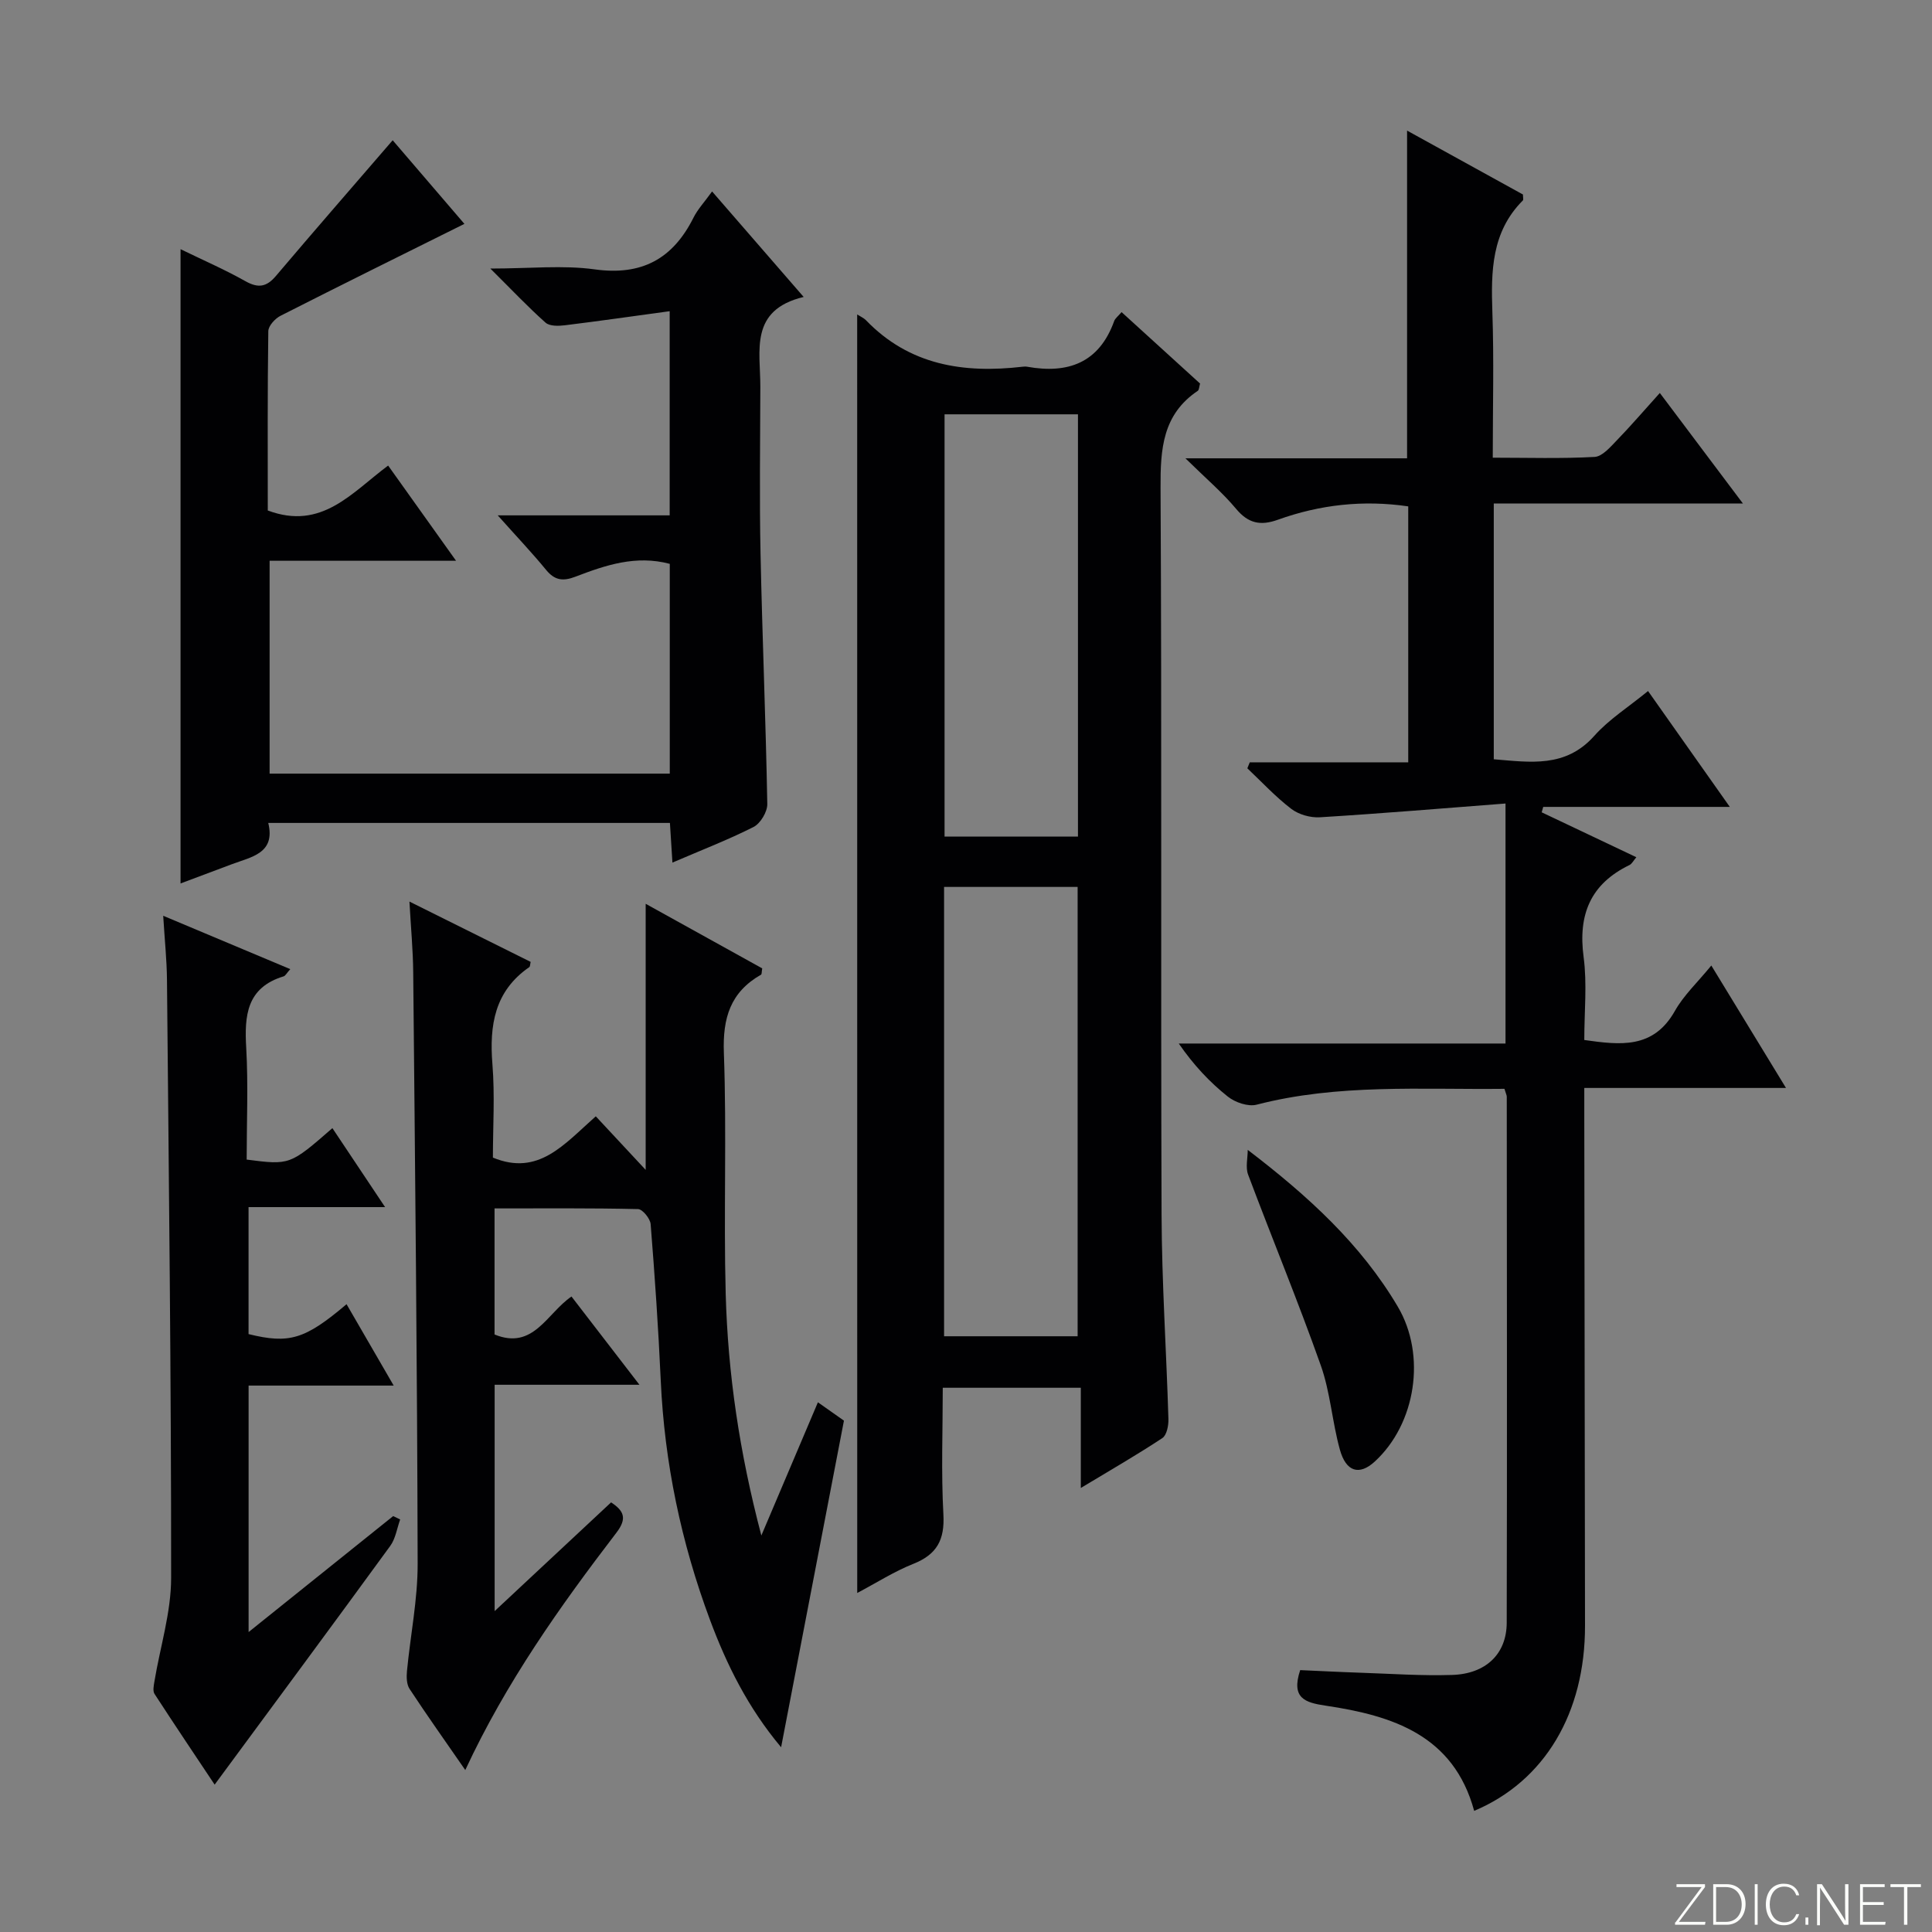
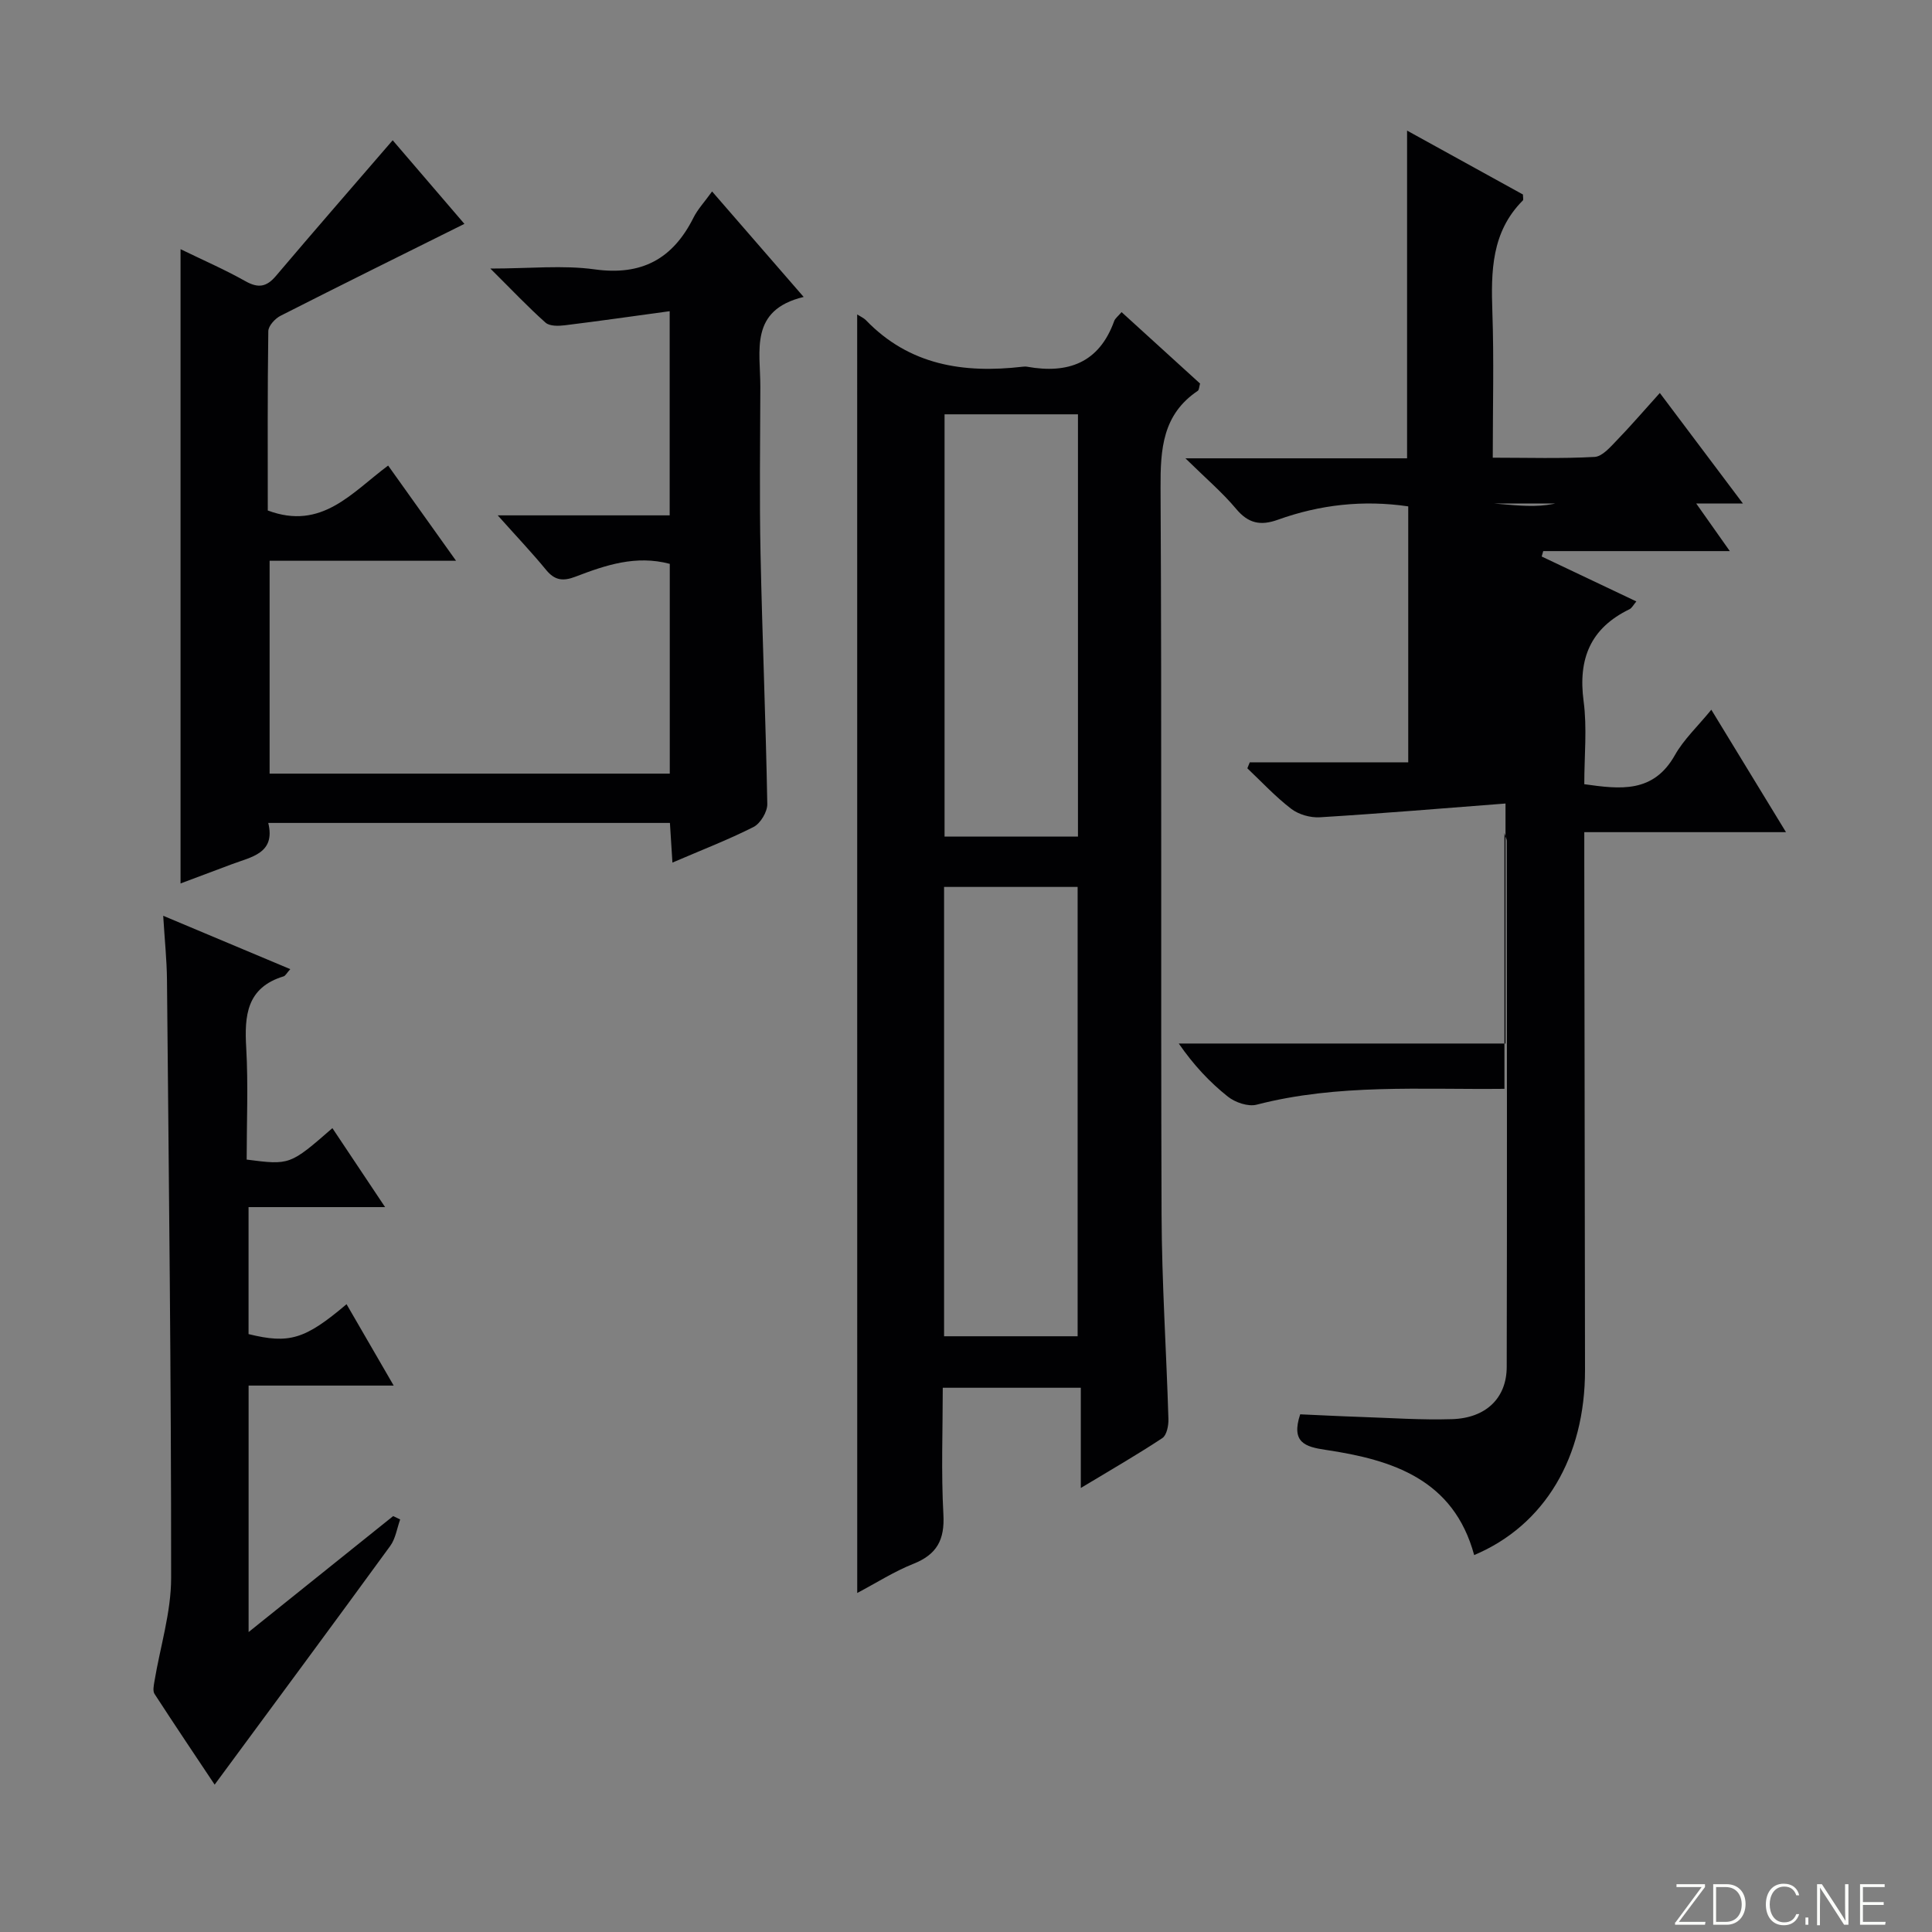
<svg xmlns="http://www.w3.org/2000/svg" enable-background="new 0 0 400 400" viewBox="0 0 400 400">
  <rect x="0" y="0" width="400" height="400" fill="#808080" stroke="none" />
  <g fill="#fbfcfa">
    <path d="m346.9 398 5.4-7.3h-5.2v-.6h5.9v.6l-5.4 7.2h5.5l-.1.6h-6.2v-.5z" />
    <path d="m354.7 390.1h2.8c2.3 0 3.9 1.6 3.9 4.1s-1.6 4.3-3.9 4.3h-2.8zm.6 7.8h2c2.2 0 3.3-1.6 3.3-3.6 0-1.8-1-3.6-3.3-3.6h-2z" />
-     <path d="m363.9 390.1v8.4h-.6v-8.4z" />
    <path d="m372.5 396.3c-.4 1.3-1.4 2.3-3.2 2.3-2.4 0-3.7-1.9-3.7-4.3 0-2.3 1.2-4.3 3.7-4.3 1.8 0 2.9 1 3.2 2.4h-.6c-.4-1.1-1.1-1.8-2.5-1.8-2.1 0-3 1.9-3 3.7s.9 3.7 3 3.7c1.4 0 2.1-.7 2.5-1.7z" />
    <path d="m373.8 398.5v-1.5h.6v1.5z" />
    <path d="m376.2 398.5v-8.4h1c1.3 2 4.4 6.7 4.9 7.6-.1-1.2-.1-2.4-.1-3.8v-3.8h.7v8.4h-.9c-1.2-1.9-4.4-6.8-5-7.7.1 1.1 0 2.3 0 3.9v3.9h-.6z" />
    <path d="m390 394.4h-4.3v3.5h4.7l-.1.6h-5.2v-8.4h5.1v.6h-4.5v3.1h4.3v.7z" />
-     <path d="m394.2 390.7h-2.8v-.6h6.3v.6h-2.8v7.8h-.7z" />
  </g>
-   <path d="m311.48 225.43c-17.32.19-34.45-1.08-51.3 3.28-1.77.46-4.45-.46-5.97-1.67-3.76-2.99-7.08-6.53-10.16-10.99h67.65c0-16.59 0-32.47 0-49.69-13.03 1-25.72 2.07-38.43 2.85-1.96.12-4.37-.56-5.92-1.74-3.27-2.5-6.1-5.56-9.1-8.4.17-.41.34-.82.5-1.24h32.81c0-18.07 0-35.44 0-52.99-9.31-1.37-18.29-.36-27 2.77-3.57 1.28-6.1.78-8.63-2.25-2.84-3.4-6.26-6.3-10.5-10.47h45.89c0-22.9 0-45.14 0-67.85 7.98 4.4 16.05 8.85 23.99 13.23 0 .61.14 1.07-.02 1.23-6.51 6.52-6.6 14.66-6.31 23.12.34 9.8.08 19.62.08 30.14 7.24 0 14.18.22 21.09-.16 1.61-.09 3.27-2.07 4.62-3.46 2.88-2.97 5.58-6.13 8.88-9.78 5.93 7.88 11.17 14.85 17.2 22.88-17.83 0-34.61 0-51.58 0v52.96c7.58.61 14.86 1.83 20.81-4.85 3.04-3.42 7.08-5.96 11.13-9.28 5.6 7.93 10.98 15.56 16.93 23.99-13.56 0-26.09 0-38.63 0-.11.37-.22.75-.32 1.12 6.46 3.07 12.91 6.13 19.6 9.3-.59.68-.91 1.37-1.43 1.62-8.08 3.92-10.66 10.26-9.49 19.04.74 5.55.14 11.28.14 17.18 7.45 1.05 14.3 1.9 18.76-6.02 1.83-3.25 4.7-5.92 7.54-9.4 5.19 8.51 10.05 16.48 15.46 25.35-14.37 0-27.74 0-41.76 0v5.88c.05 35.15.09 70.31.15 105.46.03 18.07-8.35 32.18-22.95 38.33-4.25-15.67-16.89-19.72-30.74-21.78-4.26-.63-7.21-1.53-5.28-7.36 3.98.17 8.23.4 12.48.54 6.32.21 12.65.66 18.96.46 6.98-.21 11.3-4.33 11.32-10.8.09-36.32.03-72.64.01-108.96-.02-.32-.2-.63-.48-1.59z" fill="#010103" />
+   <path d="m311.48 225.43c-17.32.19-34.45-1.08-51.3 3.28-1.77.46-4.45-.46-5.97-1.67-3.76-2.99-7.08-6.53-10.16-10.99h67.65c0-16.59 0-32.47 0-49.69-13.03 1-25.72 2.07-38.43 2.85-1.96.12-4.37-.56-5.92-1.74-3.27-2.5-6.1-5.56-9.1-8.4.17-.41.34-.82.5-1.24h32.81c0-18.07 0-35.44 0-52.99-9.31-1.37-18.29-.36-27 2.77-3.57 1.28-6.1.78-8.63-2.25-2.84-3.4-6.26-6.3-10.5-10.47h45.89c0-22.9 0-45.14 0-67.85 7.98 4.4 16.05 8.85 23.99 13.23 0 .61.14 1.07-.02 1.23-6.51 6.52-6.6 14.66-6.31 23.12.34 9.8.08 19.62.08 30.14 7.24 0 14.18.22 21.09-.16 1.61-.09 3.27-2.07 4.62-3.46 2.88-2.97 5.58-6.13 8.88-9.78 5.93 7.88 11.17 14.85 17.2 22.88-17.83 0-34.61 0-51.58 0c7.58.61 14.86 1.83 20.81-4.85 3.04-3.42 7.08-5.96 11.13-9.28 5.6 7.93 10.98 15.56 16.93 23.99-13.56 0-26.09 0-38.63 0-.11.37-.22.75-.32 1.12 6.46 3.07 12.91 6.13 19.6 9.3-.59.68-.91 1.37-1.43 1.62-8.08 3.92-10.66 10.26-9.49 19.04.74 5.55.14 11.28.14 17.18 7.45 1.05 14.3 1.9 18.76-6.02 1.83-3.25 4.7-5.92 7.54-9.4 5.19 8.51 10.05 16.48 15.46 25.35-14.37 0-27.74 0-41.76 0v5.88c.05 35.15.09 70.31.15 105.46.03 18.07-8.35 32.18-22.95 38.33-4.25-15.67-16.89-19.72-30.74-21.78-4.26-.63-7.21-1.53-5.28-7.36 3.98.17 8.23.4 12.48.54 6.32.21 12.65.66 18.96.46 6.98-.21 11.3-4.33 11.32-10.8.09-36.32.03-72.64.01-108.96-.02-.32-.2-.63-.48-1.59z" fill="#010103" />
  <path d="m177.47 65.1c.75.48 1.36.74 1.79 1.17 8.99 9.35 20.23 11.07 32.42 9.66.33-.04.67-.06 1 0 8.45 1.51 14.88-.8 18-9.46.2-.56.8-.99 1.53-1.85 5.51 5.02 10.88 9.9 16.25 14.79-.19.64-.18 1.31-.48 1.51-7.29 4.91-7.74 12.05-7.7 20.08.27 50.15.03 100.3.21 150.45.05 14.12 1 28.24 1.42 42.36.04 1.33-.35 3.33-1.26 3.93-5.23 3.46-10.67 6.59-16.88 10.33 0-7.37 0-13.9 0-20.75-9.69 0-18.76 0-28.58 0 0 8.72-.35 17.5.13 26.24.29 5.25-1.35 8.28-6.23 10.22-3.97 1.58-7.63 3.93-11.61 6.03-.01-88.23-.01-176.19-.01-264.71zm17.99 211.56h27.65c0-31.2 0-62.21 0-93.03-9.55 0-18.62 0-27.65 0zm.1-190.88v87.43h27.62c0-29.37 0-58.36 0-87.43-9.47 0-18.53 0-27.62 0z" fill="#010103" />
  <path d="m139.22 178.59c-.2-3.1-.35-5.51-.52-8.21-27.6 0-55.03 0-83.16 0 1.54 6.31-3.47 7.01-7.6 8.57-3.4 1.28-6.81 2.56-10.56 3.96 0-43.73 0-87.18 0-131.32 4.62 2.25 9.14 4.21 13.4 6.61 2.66 1.5 4.38 1.25 6.34-1.06 7.94-9.37 16.01-18.63 24.18-28.1 4.79 5.58 10.16 11.84 14.85 17.31-12.73 6.33-25.43 12.61-38.07 19.03-1.13.57-2.52 2.09-2.53 3.19-.18 12.45-.11 24.9-.11 37.12 11.17 4.19 17.39-3.71 24.92-9.3 4.64 6.51 9.1 12.75 14.06 19.71-13.36 0-25.78 0-38.6 0v44.07h82.85c0-14.56 0-28.97 0-43.43-7.03-1.87-13.33.28-19.51 2.65-2.56.98-4.28.81-6.08-1.38-2.91-3.55-6.08-6.88-10.03-11.31h35.6c0-14.07 0-27.47 0-42.27-7.47 1.02-14.59 2.04-21.73 2.92-1.31.16-3.13.2-3.97-.55-3.57-3.17-6.86-6.66-11.43-11.2 8.21 0 15.02-.74 21.6.17 9.76 1.35 16.19-2.18 20.46-10.71.88-1.75 2.28-3.24 3.85-5.42 6.22 7.16 12.22 14.07 18.96 21.84-11.31 2.72-8.95 11.17-8.97 18.61-.03 11.5-.2 23 .04 34.5.36 17.29 1.09 34.58 1.4 51.87.03 1.62-1.42 4.03-2.85 4.76-5.28 2.67-10.85 4.81-16.79 7.37z" fill="#010103" />
-   <path d="m157.63 317.91c4.26-10.03 7.88-18.57 11.71-27.58 1.94 1.37 3.63 2.56 5.39 3.8-4.3 22.32-8.58 44.59-13.01 67.62-6.87-8.19-11.26-17.07-14.73-26.38-5.95-15.97-9.42-32.49-10.19-49.57-.49-10.79-1.23-21.58-2.09-32.35-.09-1.15-1.68-3.1-2.61-3.12-9.79-.23-19.59-.14-29.71-.14v26.1c8.05 3.3 10.82-4.38 15.93-7.86 4.62 6 9.06 11.77 14.07 18.27-10.34 0-20 0-29.98 0v46.86c8.36-7.8 16.16-15.09 24.11-22.51 2.65 1.75 3.38 3.31 1.1 6.28-11.71 15.3-22.85 30.99-31.29 49.14-4.07-5.89-7.91-11.28-11.54-16.81-.62-.95-.65-2.48-.53-3.7.71-7.41 2.23-14.82 2.21-22.23-.09-40.81-.53-81.62-.92-122.43-.04-4.6-.48-9.19-.78-14.64 8.88 4.42 17 8.46 25.1 12.49-.13.5-.1.96-.3 1.09-7.17 4.96-8.27 12.02-7.62 20.09.52 6.45.1 12.97.1 19.34 9.42 3.88 14.67-2.68 21.3-8.55 3.61 3.88 7.07 7.59 10.33 11.09 0-18.15 0-36.37 0-55.09 7.93 4.39 16.09 8.92 24.13 13.37-.13.74-.08 1.21-.24 1.3-6.34 3.62-7.97 8.95-7.7 16.18.61 16.64-.07 33.33.38 49.98.46 16.45 2.82 32.65 7.38 49.96z" fill="#010103" />
  <path d="m51.07 240.08c8.95 1.15 8.95 1.15 17.75-6.51 3.48 5.21 6.91 10.36 10.91 16.35-9.87 0-18.88 0-28.27 0v26.29c8.43 2.07 11.67 1.11 20.29-6.19 3.15 5.44 6.27 10.83 9.76 16.85-10.46 0-20.05 0-30.04 0v51.03c10.22-8.2 20.07-16.1 29.93-24.01.48.23.97.46 1.45.7-.66 1.84-.95 3.95-2.05 5.47-12.03 16.51-24.19 32.92-36.36 49.43-3.71-5.57-8.14-12.15-12.45-18.79-.39-.61-.16-1.72-.02-2.56 1.18-7.15 3.46-14.29 3.46-21.44.02-41.29-.48-82.58-.86-123.86-.04-4.13-.48-8.25-.78-13.24 9.12 3.83 17.55 7.37 26.31 11.05-.76.84-1 1.37-1.37 1.49-7.67 2.33-8.15 8.11-7.75 14.85.43 7.6.09 15.26.09 23.09z" fill="#010103" />
-   <path d="m258.33 238.07c12.54 9.57 23.44 19.54 31.08 32.48 5.92 10.03 3.74 24.23-4.78 32.05-3.18 2.92-5.94 2.18-7.23-2.49-1.59-5.74-1.97-11.86-3.95-17.43-4.7-13.27-10.09-26.3-15.04-39.48-.57-1.51-.08-3.41-.08-5.13z" fill="#010103" />
</svg>